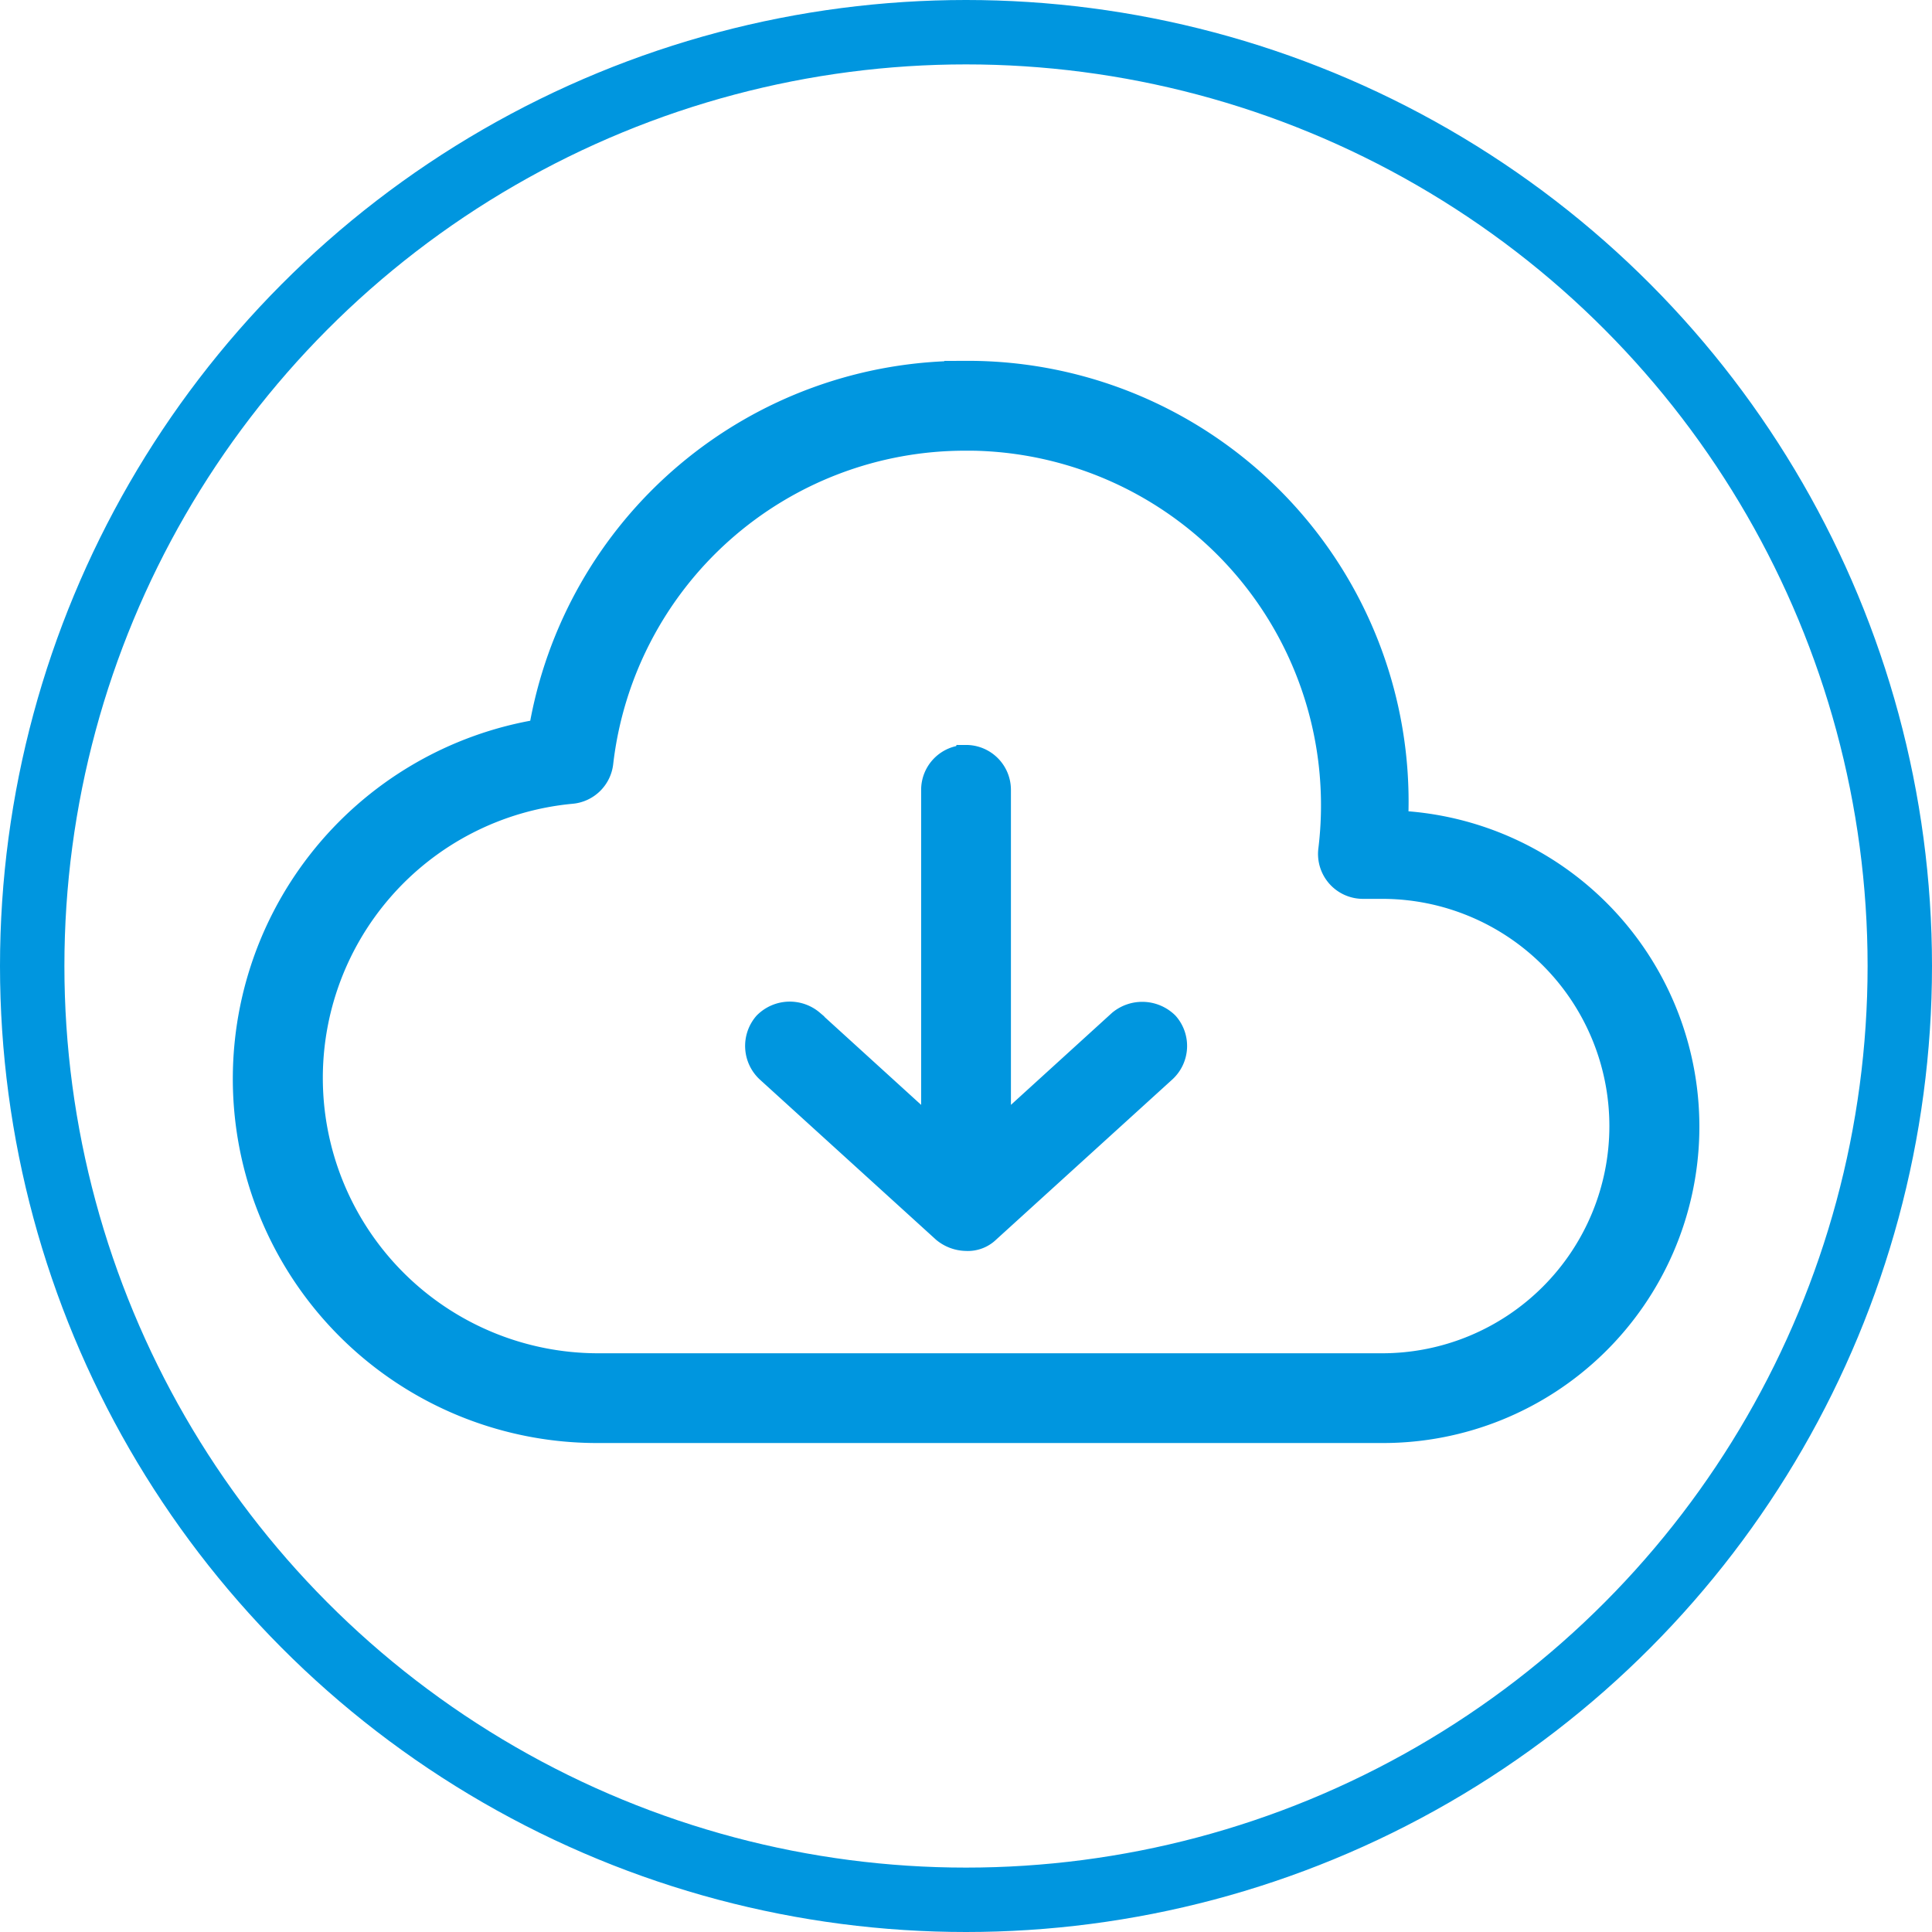
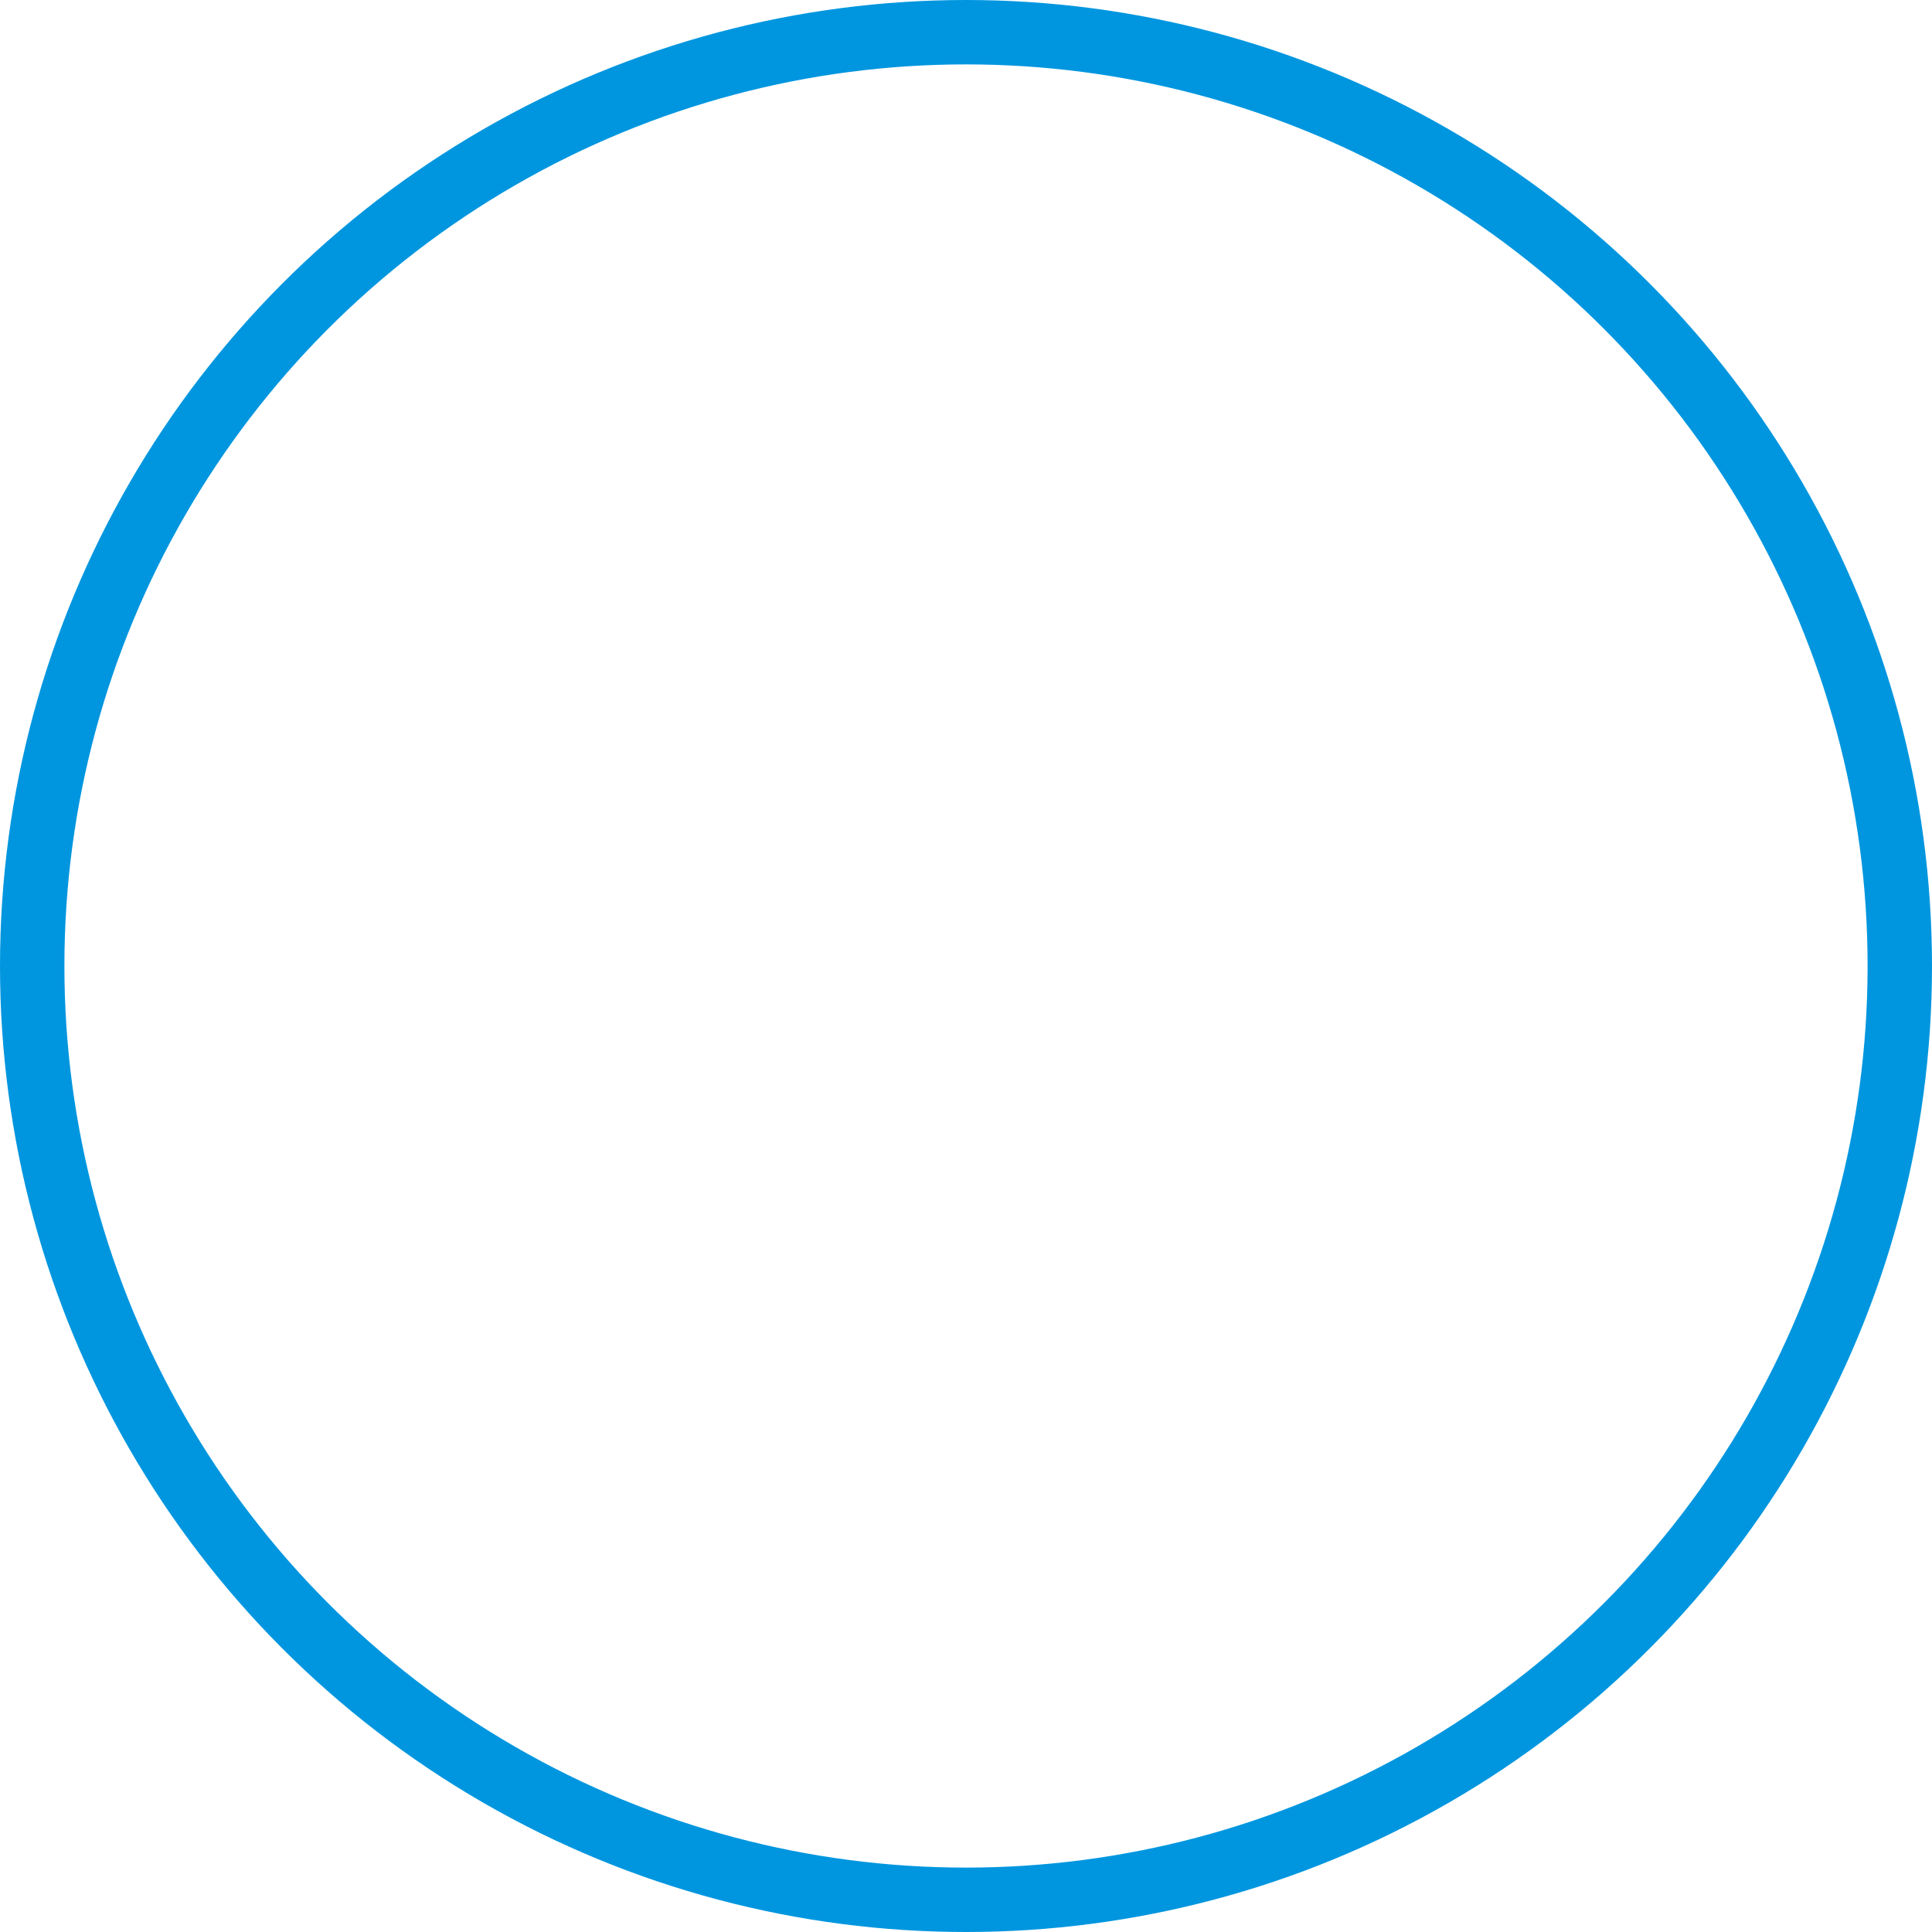
<svg xmlns="http://www.w3.org/2000/svg" width="150" height="150" viewBox="0 0 150 150">
  <g id="Group_8799" data-name="Group 8799" transform="translate(0 -0.028)">
    <g id="Ellipse_310" data-name="Ellipse 310" transform="translate(0 0.028)" fill="none" stroke="#0096df" stroke-width="5">
-       <circle cx="75" cy="75" r="75" stroke="none" />
      <circle cx="75" cy="75" r="72.5" fill="none" />
    </g>
-     <path id="Path_5866" data-name="Path 5866" d="M153.915,95.194A33.251,33.251,0,0,0,120.944,123a27.279,27.279,0,0,0,4.387,54.213h60.892a23.563,23.563,0,0,0,1.01-47.107,33.221,33.221,0,0,0-33.319-34.914Zm0,4.97a28.535,28.535,0,0,1,28.349,32,2.487,2.487,0,0,0,2.485,2.8h1.475a18.64,18.64,0,0,1,0,37.281H125.333a22.378,22.378,0,0,1-2.059-44.659h0a2.485,2.485,0,0,0,2.252-2.175,28.493,28.493,0,0,1,28.388-25.242Zm0,24.854a2.485,2.485,0,0,0-2.485,2.485v26.718l-9.514-8.66a2.6,2.6,0,0,0-3.534.155,2.554,2.554,0,0,0,.194,3.534l13.67,12.427a2.705,2.705,0,0,0,1.669.622,2.176,2.176,0,0,0,1.67-.622l13.67-12.427a2.524,2.524,0,0,0,.194-3.534,2.649,2.649,0,0,0-3.534-.155l-9.514,8.66V127.5a2.485,2.485,0,0,0-2.485-2.485Z" transform="translate(-78.913 -66.149)" fill="#0096df" stroke="#0096df" stroke-width="2" />
  </g>
</svg>